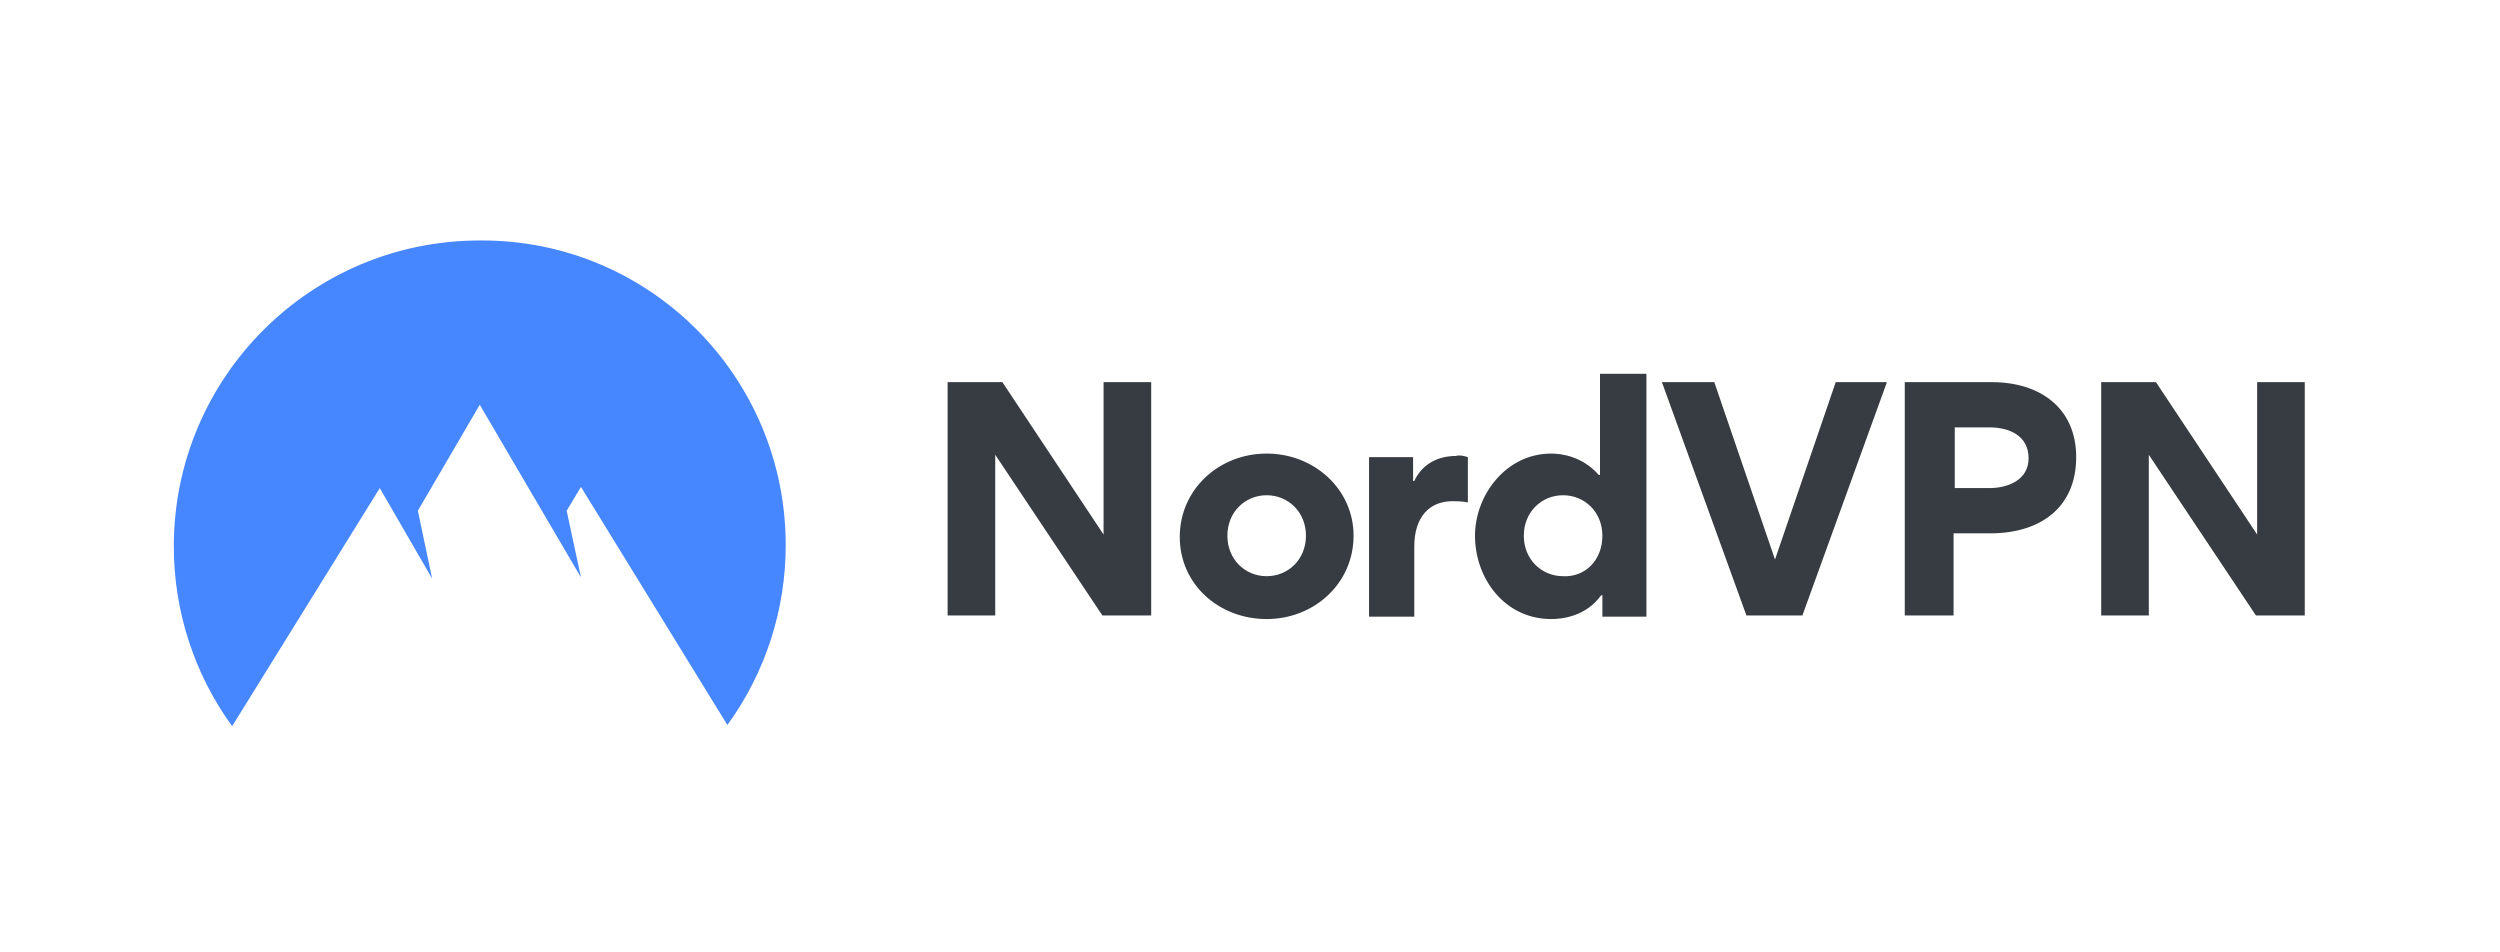
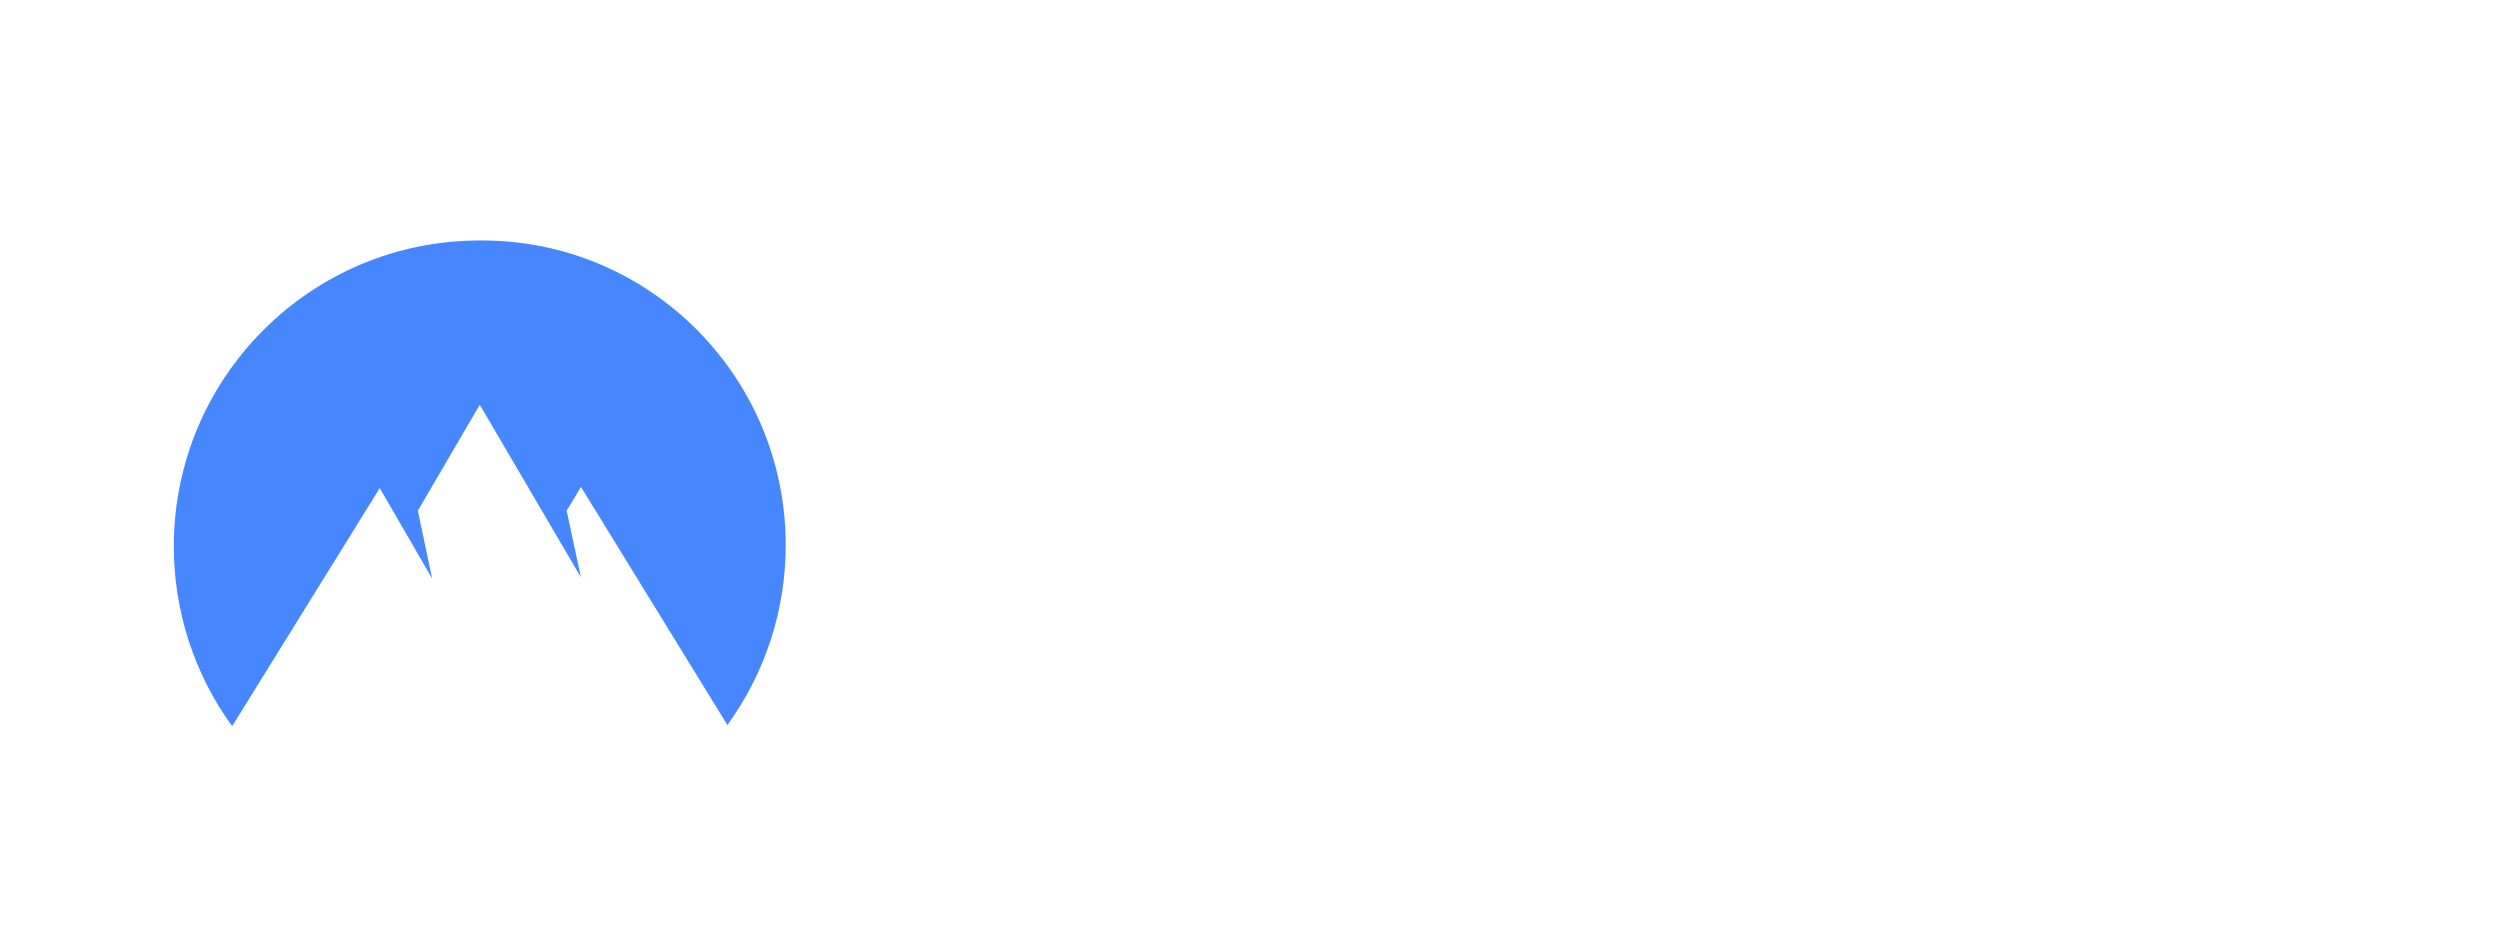
<svg xmlns="http://www.w3.org/2000/svg" width="210" height="80">
-   <path d="M92.6 51.7l-9-13.5v13.5h-4V32.1h4.6l8.5 12.8V32.1h4v19.6h-4.1zm6.5-6.6c0-4 3.3-7 7.3-7s7.3 3 7.3 6.9c0 4-3.3 7-7.3 7s-7.3-2.9-7.3-6.9zm4-.1c0 2 1.5 3.4 3.3 3.4 1.8 0 3.3-1.4 3.3-3.4s-1.5-3.4-3.3-3.4-3.3 1.4-3.3 3.4zm20.2-6.6v3.8c-.5-.1-1.1-.1-1.3-.1-1.9 0-3.2 1.3-3.2 3.8v5.9H115V38.4h3.7v2h.1c.7-1.5 2.1-2.1 3.5-2.1.3-.1.7 0 1 .1zm11.3 13.3V50h-.1c-1.3 1.8-3.3 2-4.2 2-3.9 0-6.4-3.4-6.4-7 0-3.4 2.6-6.9 6.4-6.9.8 0 2.6.2 4 1.8h.1v-8.5h3.9v20.4h-3.7zm0-6.7c0-2-1.5-3.4-3.3-3.4-1.8 0-3.3 1.4-3.3 3.4s1.5 3.4 3.3 3.4c1.8.1 3.3-1.3 3.3-3.4zm12.1 6.7l-7.1-19.6h4.4l5.1 14.9 5.1-14.9h4.3l-7.1 19.6h-4.7zm27.7-13.3c0 4.3-3.1 6.4-7.2 6.4h-3.1v6.9H160V32.1h7.3c4.1 0 7.1 2.2 7.1 6.3zm-4 .1c0-1.9-1.6-2.6-3.3-2.6h-2.9V41h2.9c1.6 0 3.3-.7 3.3-2.5zm19.1 13.2l-9-13.5v13.5h-4V32.1h4.6l8.5 12.8V32.1h4v19.6h-4.1z" fill="#373b42" />
  <path d="M19.5 61c-3.2-4.4-4.9-9.7-4.9-15.1 0-14.2 11.5-25.7 25.7-25.7C54.5 20.1 66 31.6 66 45.8c0 5.4-1.7 10.7-4.9 15.1l-12.3-20-1.2 2 1.2 5.6L40.3 34l-5.2 8.9 1.2 5.7-4.4-7.6-12.4 20z" fill="#4687ff" />
</svg>